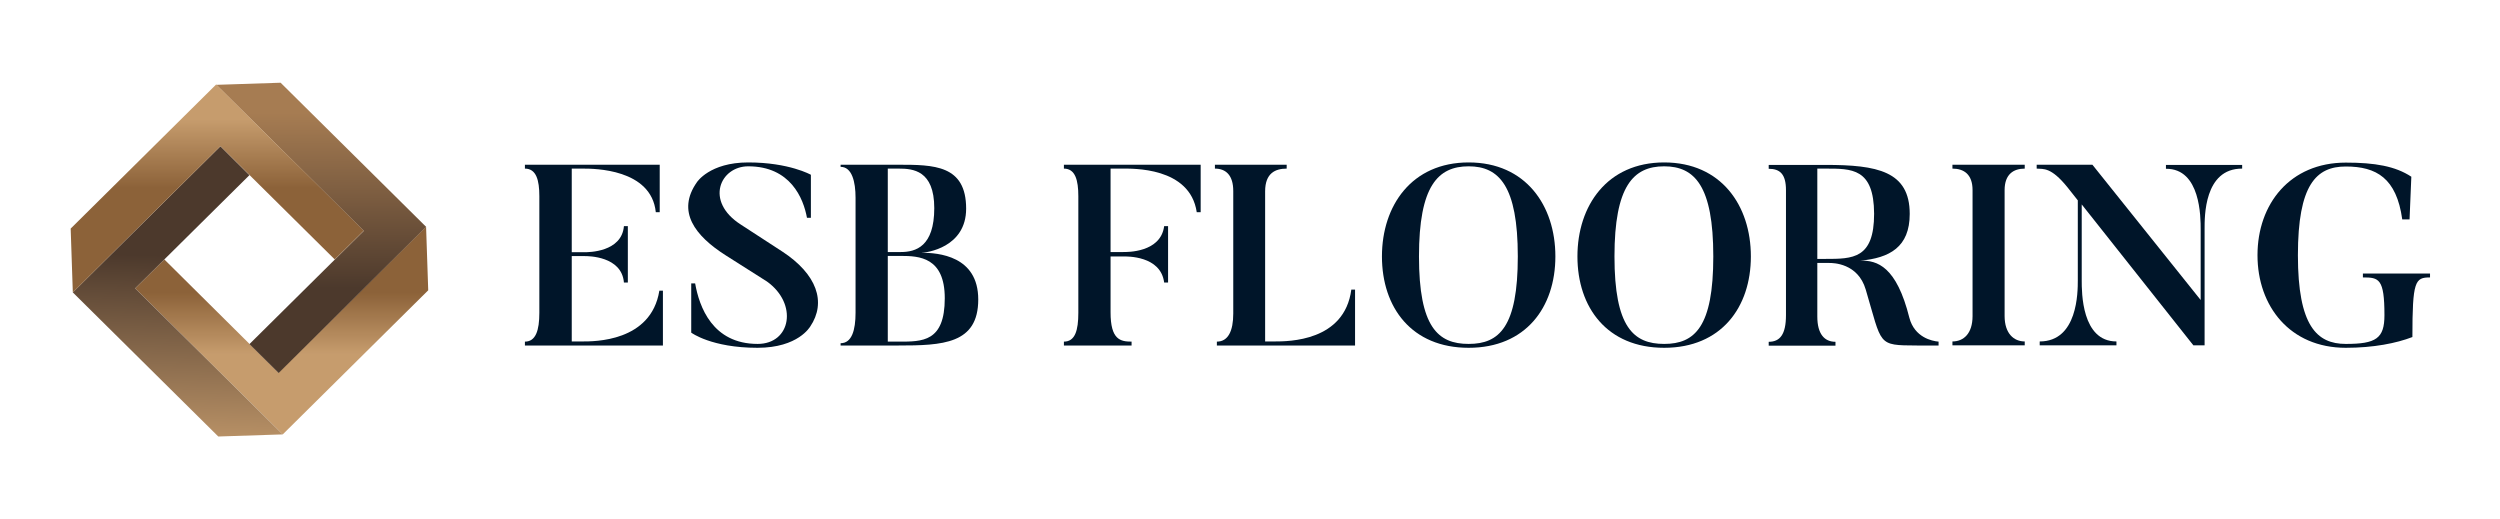
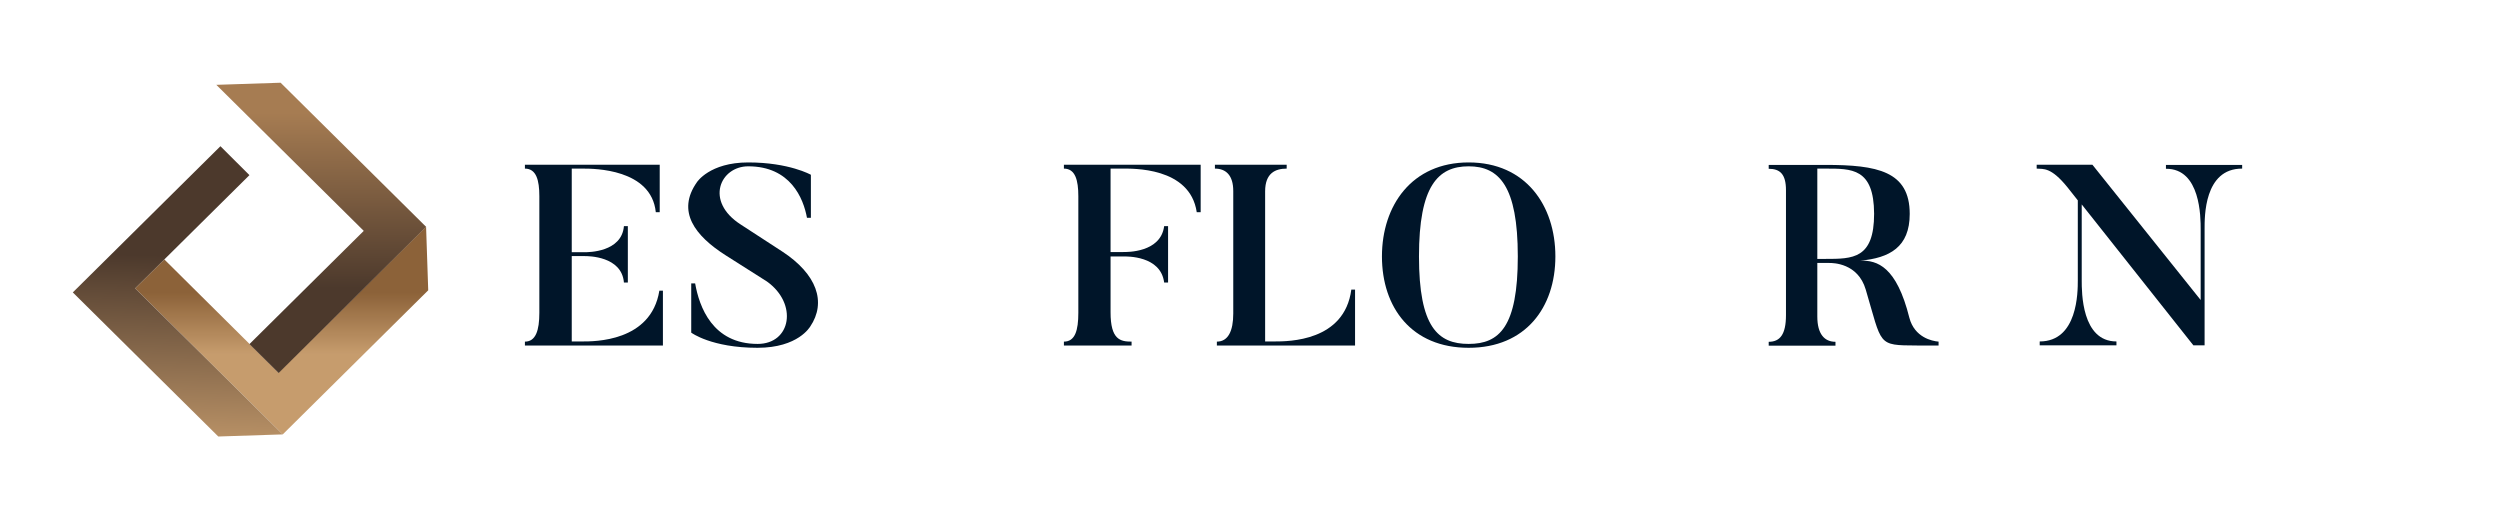
<svg xmlns="http://www.w3.org/2000/svg" width="270" height="56" viewBox="0 0 270 56" fill="none">
  <path d="M71.595 31.41V37.315H56.691V36.896C57.864 36.896 58.249 35.677 58.249 33.791V21.181C58.249 19.467 57.922 18.21 56.691 18.21V17.791H71.249V22.915H70.826C70.345 18.229 64.134 18.21 62.999 18.21H61.749V27.239H63.153C63.538 27.239 67.153 27.239 67.384 24.42H67.807V30.515H67.384C67.153 27.658 63.518 27.658 63.153 27.658H61.749V36.877H62.903C64.134 36.877 70.326 36.934 71.211 31.391H71.595V31.41Z" fill="#001529" />
  <path d="M81.807 37.562C76.826 37.562 74.653 35.924 74.653 35.924V30.61H75.076C75.518 33.124 76.942 37.143 81.826 37.143C85.442 37.143 86.192 32.8 82.826 30.4L78.384 27.581C75.057 25.467 73.038 22.838 75.268 19.676C75.268 19.676 76.634 17.543 80.807 17.543C85.23 17.543 87.576 18.876 87.576 18.876V23.524H87.153C86.768 21.41 85.365 17.962 80.807 17.962C77.788 17.962 76.076 21.733 79.999 24.248L84.48 27.162C88.211 29.6 89.288 32.629 87.499 35.276C87.48 35.276 86.23 37.562 81.807 37.562Z" fill="#001529" />
-   <path d="M96.978 37.315H90.785V37.067C91.997 37.067 92.4 35.658 92.4 33.772V21.353C92.4 19.639 92.016 18.02 90.785 18.02V17.791H96.978C100.862 17.791 104.343 17.81 104.343 22.534C104.343 26.743 100.054 27.296 99.497 27.296C101.324 27.296 105.651 27.62 105.651 32.343C105.651 37.162 101.804 37.315 96.978 37.315ZM95.881 18.21V27.22H97.285C98.9 27.22 100.901 26.629 100.901 22.477C100.901 18.381 98.574 18.21 97.074 18.21H95.881ZM97.285 27.639H95.881V36.896H97.054C99.593 36.896 102.035 36.953 102.035 32.21C102.035 27.772 99.266 27.639 97.285 27.639Z" fill="#001529" />
  <path d="M129.672 17.791V22.915H129.248C128.518 18 122.248 18.21 121.172 18.21H119.941V27.22H121.306C121.691 27.22 125.364 27.296 125.729 24.42H126.152V30.515H125.729C125.364 27.601 121.691 27.696 121.306 27.696H119.941V33.734C119.941 36.667 120.979 36.896 122.21 36.896V37.315H114.902V36.896C116.114 36.896 116.46 35.677 116.46 33.791V21.181C116.46 19.467 116.133 18.21 114.902 18.21V17.791H129.672Z" fill="#001529" />
  <path d="M146.346 31.296V37.315H131.422V36.896C132.634 36.896 133.192 35.753 133.192 33.867V20.629C133.192 18.934 132.403 18.21 131.211 18.21V17.791H138.961V18.21C137.749 18.21 136.634 18.686 136.634 20.667V36.877H137.634C139.153 36.877 145.211 36.877 145.942 31.277H146.346V31.296Z" fill="#001529" />
  <path d="M158.615 37.562C152.462 37.562 149.25 33.219 149.25 27.695C149.25 22.21 152.462 17.543 158.615 17.543C164.769 17.543 167.981 22.191 167.981 27.695C167.981 33.2 164.769 37.562 158.615 37.562ZM158.615 17.962C155.288 17.962 153.25 20.095 153.25 27.695C153.25 35.314 155.288 37.143 158.615 37.143C161.923 37.143 163.923 35.314 163.923 27.695C163.923 20.095 161.904 17.962 158.615 17.962Z" fill="#001529" />
-   <path d="M179.729 37.562C173.575 37.562 170.363 33.219 170.363 27.695C170.363 22.21 173.575 17.543 179.729 17.543C185.882 17.543 189.094 22.191 189.094 27.695C189.094 33.2 185.882 37.562 179.729 37.562ZM179.729 17.962C176.402 17.962 174.363 20.095 174.363 27.695C174.363 35.314 176.402 37.143 179.729 37.143C183.036 37.143 185.036 35.314 185.036 27.695C185.036 20.095 183.036 17.962 179.729 17.962Z" fill="#001529" />
  <path d="M209.366 37.314H207.02C202.712 37.295 203.289 37.295 201.5 31.276C200.654 28.4 197.943 28.4 197.577 28.4H196.27V34.191C196.27 36.095 197.058 36.914 198.231 36.914V37.333H191.02V36.914C192.231 36.914 192.885 36.133 192.885 34.038V20.533C192.885 18.819 192.25 18.229 191.02 18.229V17.81H197.154C202.731 17.81 206.25 18.476 206.25 23.105C206.25 26.686 204.077 27.867 200.904 28.152C202.75 28.095 204.827 28.781 206.212 34.324C206.77 36.438 208.654 36.838 209.366 36.895V37.314ZM197.135 18.21H196.27V27.962H197.135C200.096 27.962 202.404 27.962 202.404 23.086C202.385 18.152 199.981 18.21 197.135 18.21Z" fill="#001529" />
-   <path d="M218.671 17.791V18.21C217.459 18.21 216.498 18.82 216.498 20.534V34.134C216.498 36.02 217.498 36.877 218.671 36.877V37.296H210.863V36.877C212.075 36.877 213.036 36.02 213.036 34.134V20.534C213.036 18.82 212.094 18.21 210.863 18.21V17.791H218.671Z" fill="#001529" />
  <path d="M242.153 17.791V18.21C238.019 18.191 238.096 23.467 238.096 24.743V37.296H236.884L224.826 22.077V30.286C224.826 31.524 224.807 36.877 228.576 36.877V37.296H220.288V36.877C224.403 36.877 224.403 31.524 224.403 30.286V21.639L223.288 20.229C221.499 18.02 220.692 18.267 219.961 18.21V17.791H225.98L237.672 32.401V24.762C237.672 23.486 237.672 18.191 233.922 18.229V17.81H242.153V17.791Z" fill="#001529" />
-   <path d="M262.443 29.544V29.962C260.828 29.962 260.539 30.343 260.539 36.401C258.809 37.067 256.347 37.562 253.347 37.562C247.309 37.562 243.809 33.067 243.809 27.562C243.809 22.039 247.309 17.562 253.347 17.562C256.482 17.562 258.693 17.944 260.424 19.086L260.232 23.696H259.443C258.828 19.239 256.655 17.982 253.347 17.982C250.155 17.982 248.174 19.944 248.174 27.562C248.174 35.181 250.212 37.144 253.347 37.144C256.616 37.144 257.52 36.553 257.52 34.039C257.52 30.077 256.924 29.962 255.193 29.962V29.544H262.443Z" fill="#001529" />
  <path d="M46.248 31.353L30.536 46.915L14.594 31.143L17.748 28.019L30.075 40.248L46.017 24.477L46.248 31.353Z" fill="url(#paint0_linear_975_91599)" />
  <path d="M30.306 8.934L46.017 24.495L30.094 40.286L26.94 37.162L39.286 24.934L23.363 9.162L30.306 8.934Z" fill="url(#paint1_linear_975_91599)" />
  <path d="M23.575 47.143L7.863 31.581L23.806 15.791L26.94 18.915L14.594 31.143L30.536 46.915L23.575 47.143Z" fill="url(#paint2_linear_975_91599)" />
-   <path d="M7.633 24.686L23.344 9.124L39.287 24.915L36.152 28.019L23.806 15.791L7.864 31.581L7.633 24.686Z" fill="url(#paint3_linear_975_91599)" />
  <defs>
    <linearGradient id="paint0_linear_975_91599" x1="30.42" y1="38.262" x2="30.42" y2="31.517" gradientUnits="userSpaceOnUse">
      <stop offset="0.003" stop-color="#C69C6D" />
      <stop offset="0.985" stop-color="#8C6239" />
    </linearGradient>
    <linearGradient id="paint1_linear_975_91599" x1="34.688" y1="12.194" x2="34.688" y2="31.432" gradientUnits="userSpaceOnUse">
      <stop offset="0.001" stop-color="#A67C52" />
      <stop offset="0.984" stop-color="#4C392C" />
    </linearGradient>
    <linearGradient id="paint2_linear_975_91599" x1="18.925" y1="49.771" x2="19.499" y2="27.295" gradientUnits="userSpaceOnUse">
      <stop offset="0.001" stop-color="#C69C6D" />
      <stop offset="0.984" stop-color="#4C392C" />
    </linearGradient>
    <linearGradient id="paint3_linear_975_91599" x1="23.463" y1="12.889" x2="23.463" y2="20.424" gradientUnits="userSpaceOnUse">
      <stop offset="0.003" stop-color="#C69C6D" />
      <stop offset="0.985" stop-color="#8C6239" />
    </linearGradient>
  </defs>
</svg>